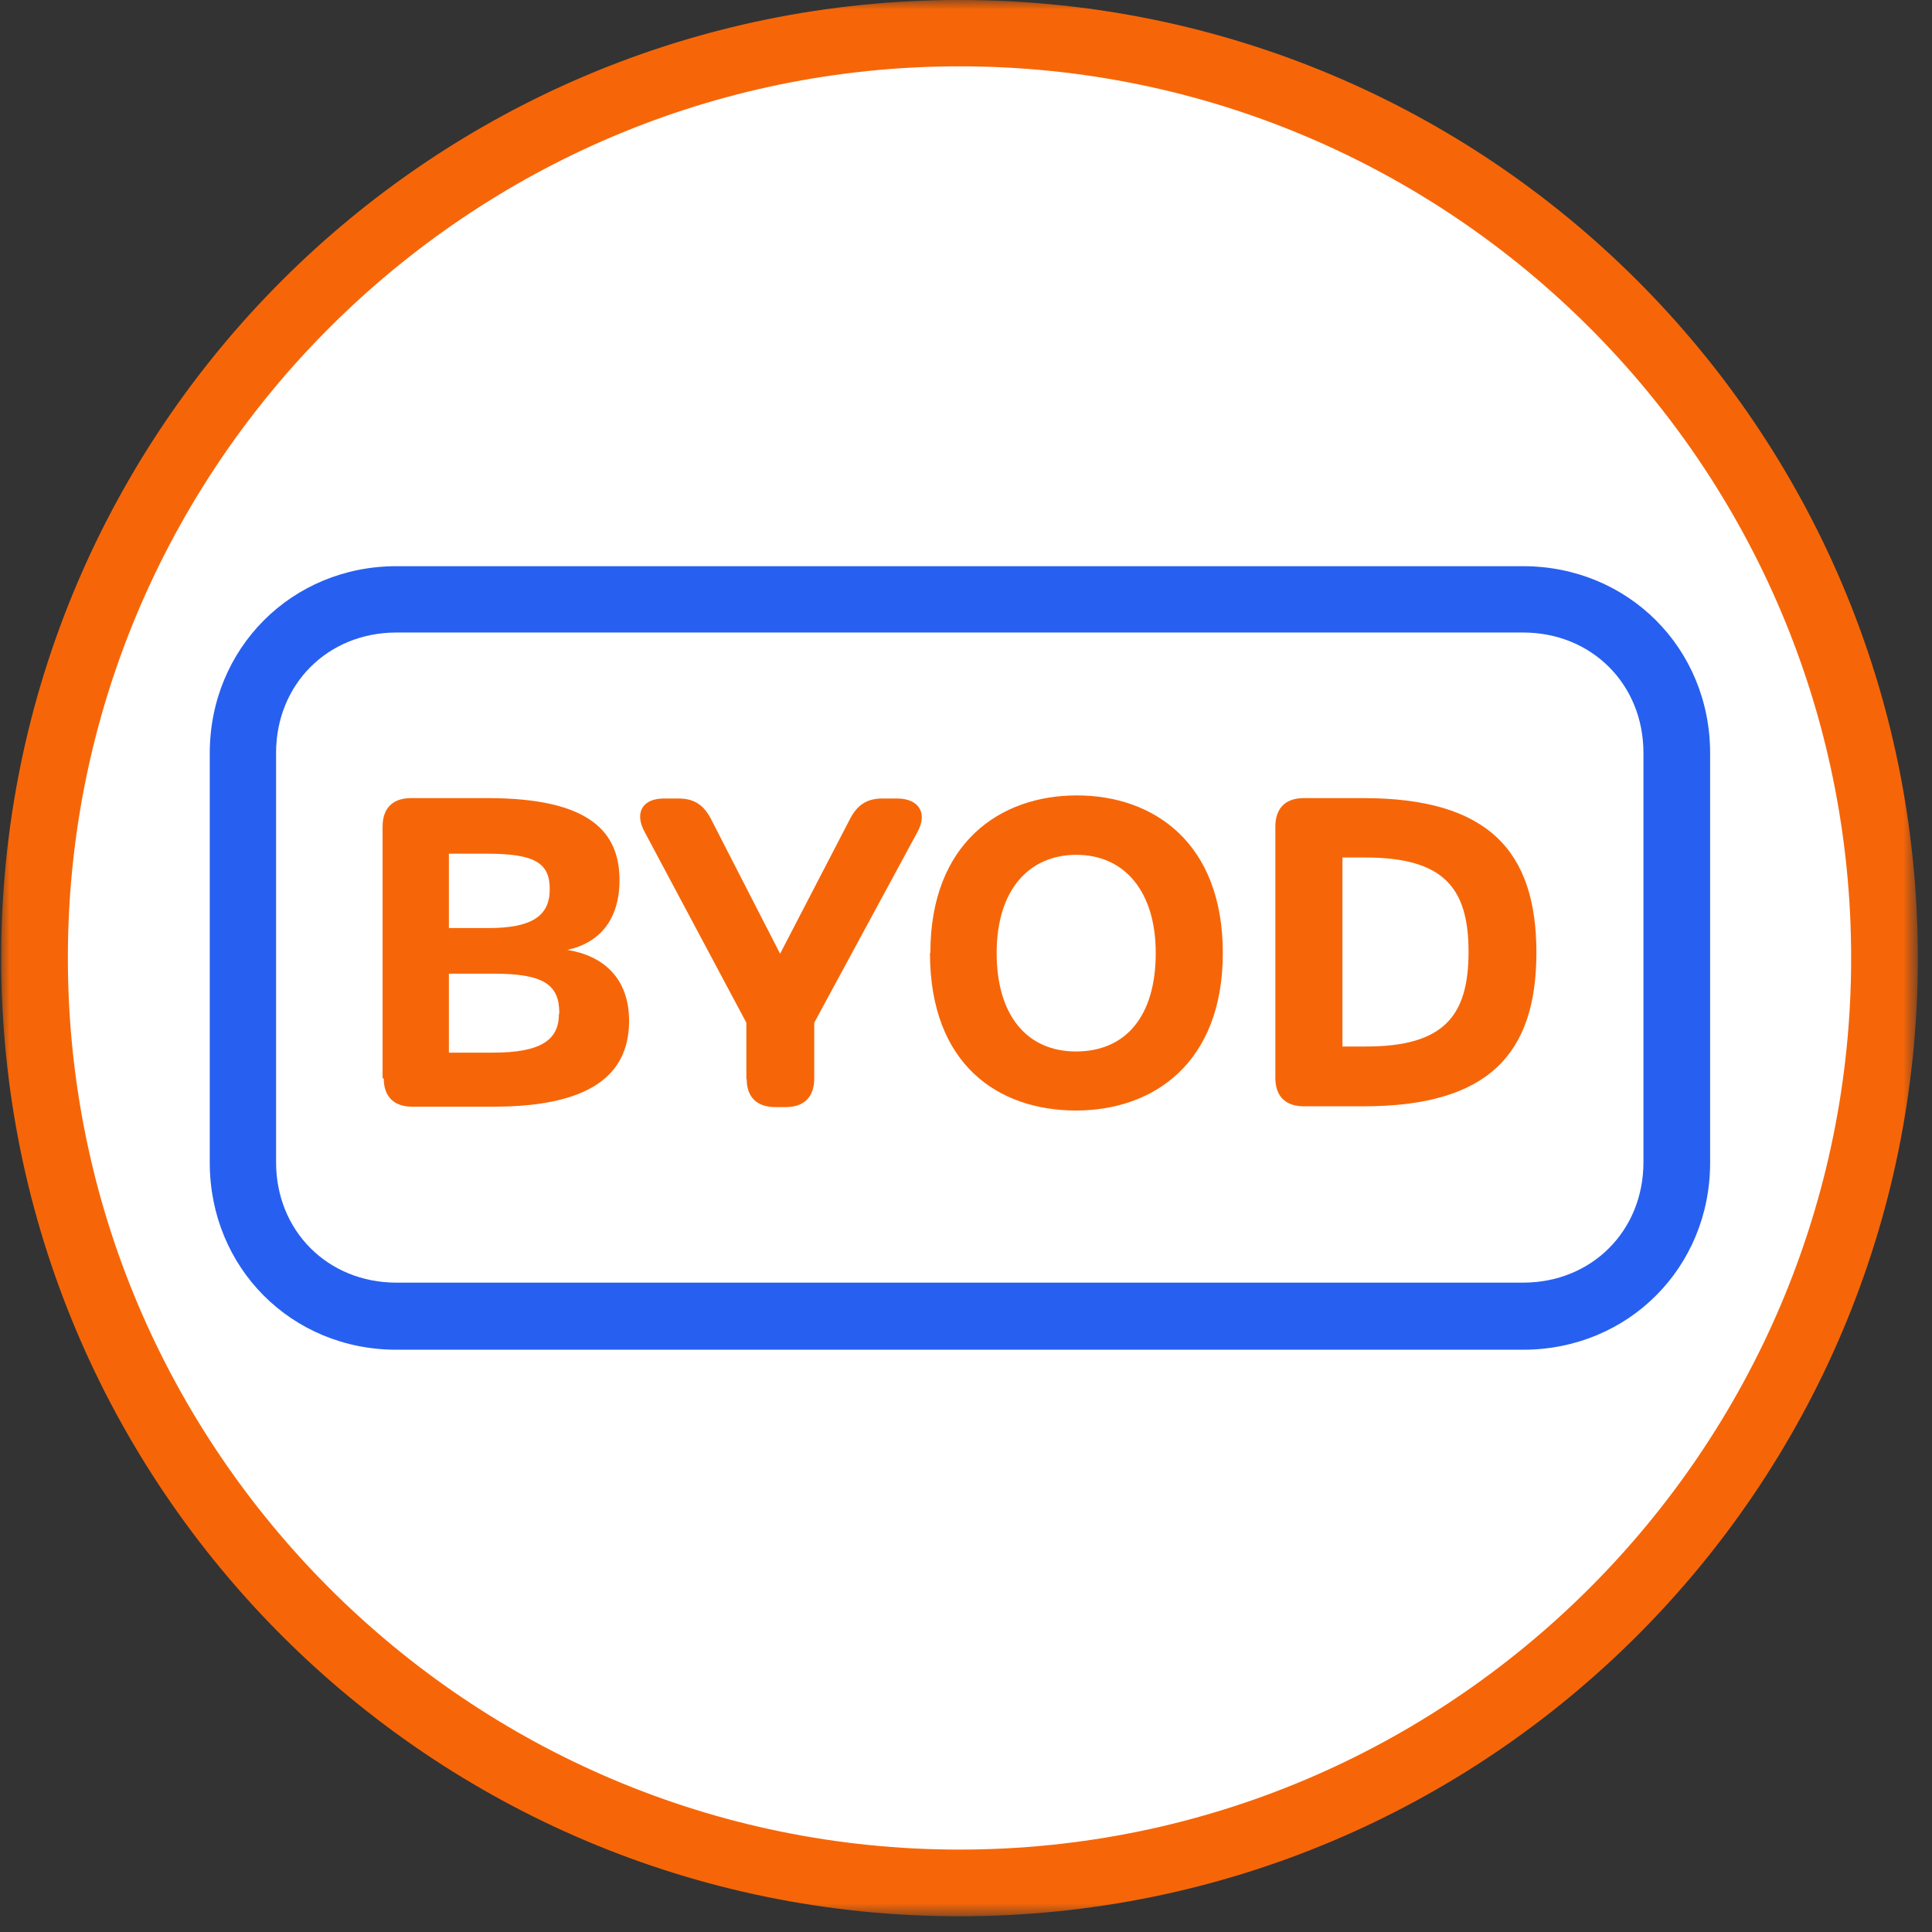
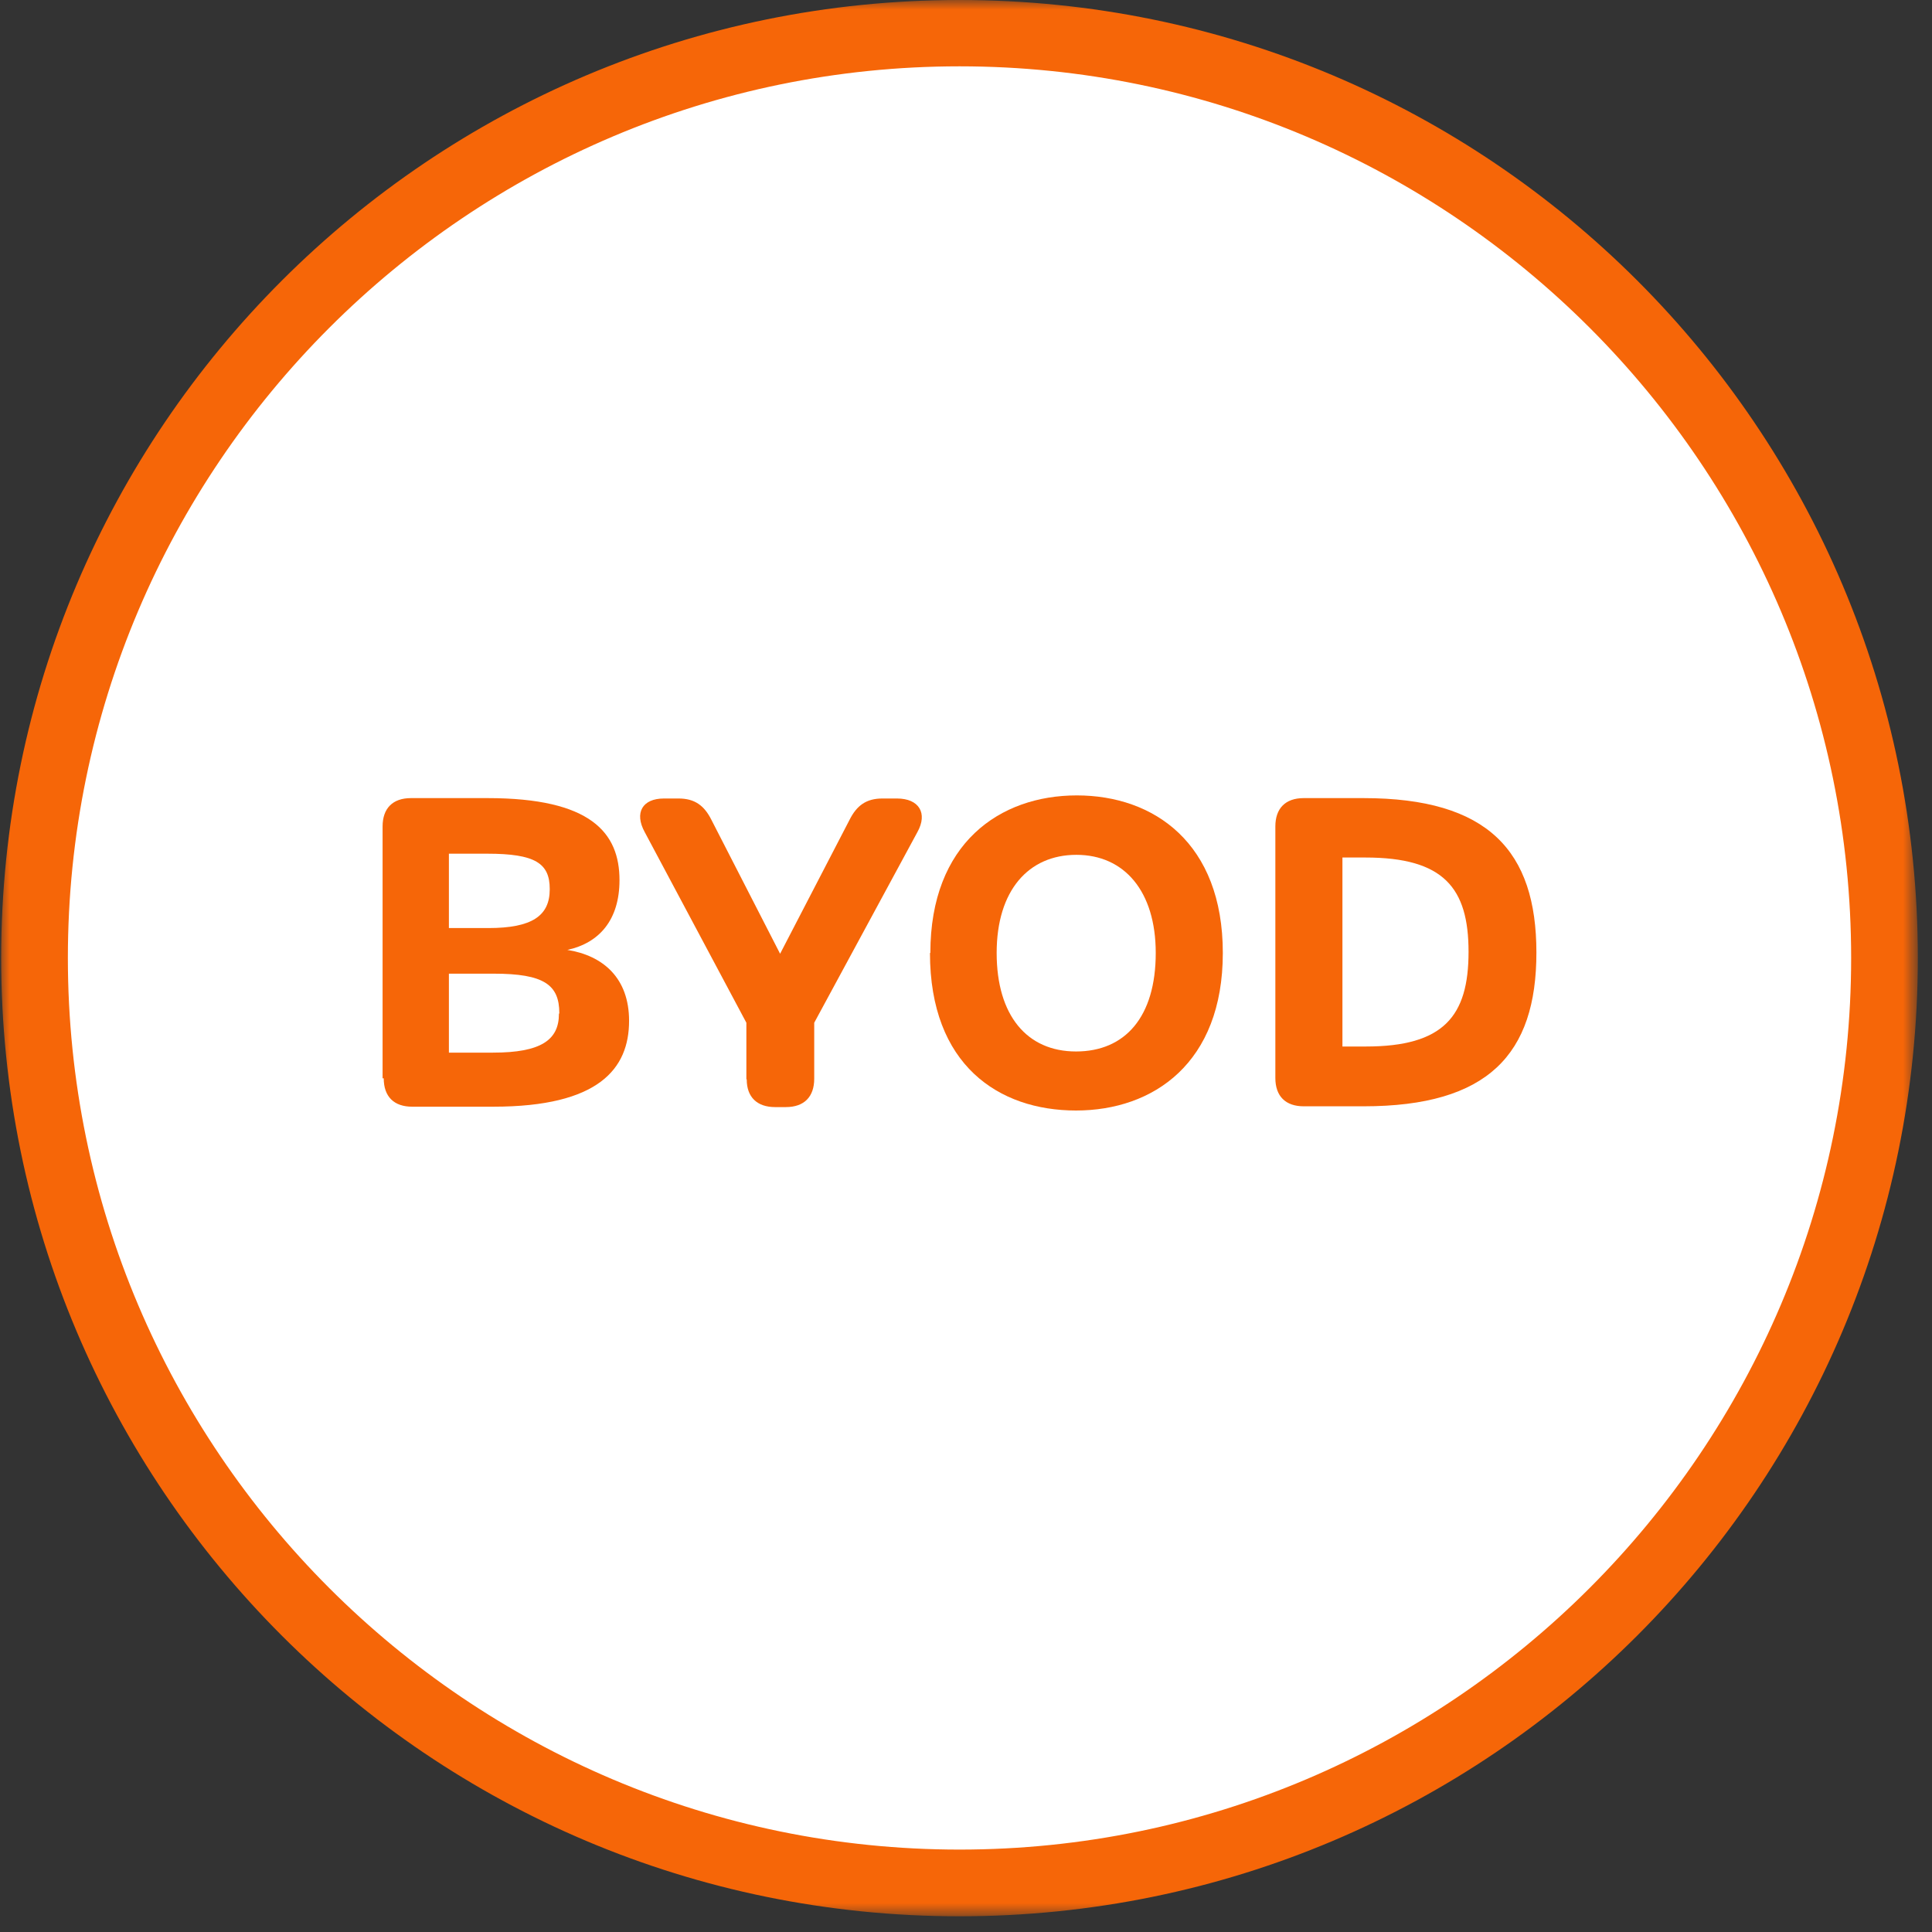
<svg xmlns="http://www.w3.org/2000/svg" width="100" height="100" viewBox="0 0 100 100" fill="none">
  <rect x="0" y="0" width="100" height="100" fill="#333333" stroke="none" />
  <g clip-path="url(#clip0_2431_241)">
    <mask id="mask0_2431_241" style="mask-type:luminance" maskUnits="userSpaceOnUse" x="0" y="0" width="100" height="100">
-       <path d="M99.206 0H0V99.206H99.206V0Z" fill="white" />
+       <path d="M99.206 0H0V99.206H99.206Z" fill="white" />
    </mask>
    <g mask="url(#mask0_2431_241)">
      <path d="M49.688 97.46C23.279 97.46 1.791 75.992 1.791 49.583C1.791 23.174 23.279 1.706 49.688 1.706C76.097 1.706 97.565 23.194 97.565 49.583C97.565 75.972 76.077 97.46 49.688 97.46Z" fill="white" />
      <path d="M49.664 3.433C75.12 3.433 95.815 24.147 95.815 49.583C95.815 75.02 75.1 95.734 49.664 95.734C24.227 95.734 3.513 75.039 3.513 49.583C3.513 24.127 24.227 3.433 49.664 3.433ZM49.664 0C22.283 0 0.061 22.183 0.061 49.583C0.061 76.984 22.263 99.187 49.664 99.187C77.065 99.187 99.267 76.984 99.267 49.583C99.267 22.183 77.065 0 49.664 0Z" fill="#F66608" />
-       <path d="M78.834 69.862H20.52C15.084 69.862 10.857 65.616 10.857 60.179V38.989C10.857 33.552 15.104 29.306 20.52 29.306H78.834C84.27 29.306 88.516 33.552 88.516 38.989V60.179C88.516 65.616 84.27 69.862 78.834 69.862ZM20.52 32.739C16.968 32.739 14.29 35.417 14.29 38.969V60.16C14.29 63.711 16.968 66.389 20.52 66.389H78.834C82.385 66.389 85.064 63.711 85.064 60.16V38.969C85.064 35.417 82.385 32.739 78.834 32.739H20.52Z" fill="#2760F0" />
      <path d="M19.803 55.794V42.778C19.803 41.846 20.319 41.31 21.271 41.31H25.239C30.577 41.31 32.065 43.096 32.065 45.556C32.065 47.62 31.013 48.81 29.366 49.167C31.231 49.465 32.561 50.635 32.561 52.838C32.561 55.318 30.993 57.282 25.537 57.282H21.331C20.398 57.282 19.862 56.766 19.862 55.814H19.803V55.794ZM28.454 46.012C28.454 44.683 27.7 44.187 25.219 44.187H23.235V48.036H25.279C27.541 48.036 28.454 47.401 28.454 46.032V46.012ZM28.95 52.441C28.95 50.973 28.156 50.397 25.557 50.397H23.235V54.484H25.517C27.997 54.484 28.93 53.83 28.93 52.481L28.95 52.441Z" fill="#F66608" />
      <path d="M38.632 55.854V52.937L33.374 43.076C32.818 42.064 33.255 41.33 34.366 41.33H35.12C35.953 41.33 36.449 41.687 36.826 42.441L40.378 49.366L43.969 42.441C44.346 41.687 44.842 41.33 45.675 41.33H46.429C47.56 41.33 48.036 42.084 47.481 43.076L42.144 52.937V55.834C42.144 56.767 41.628 57.303 40.675 57.303H40.12C39.187 57.303 38.651 56.787 38.651 55.874L38.632 55.854Z" fill="#F66608" />
      <path d="M48.155 49.325C48.155 43.65 51.746 41.17 55.734 41.17C59.722 41.17 63.293 43.631 63.293 49.325C63.293 55.019 59.702 57.48 55.694 57.48C51.686 57.48 48.135 55.119 48.135 49.325H48.155ZM59.821 49.325C59.821 46.131 58.194 44.246 55.714 44.246C53.234 44.246 51.587 46.091 51.587 49.325C51.587 52.559 53.155 54.424 55.694 54.424C58.234 54.424 59.821 52.639 59.821 49.325Z" fill="#F66608" />
      <path d="M66.012 55.794V42.778C66.012 41.846 66.528 41.31 67.48 41.31H70.576C77.024 41.31 79.524 44.048 79.524 49.306C79.524 54.564 77.024 57.262 70.576 57.262H67.48C66.548 57.262 66.012 56.747 66.012 55.794ZM76.012 49.266C76.012 45.953 74.722 44.385 70.674 44.385H69.484V54.167H70.695C74.722 54.167 76.012 52.6 76.012 49.266Z" fill="#F66608" />
    </g>
  </g>
  <defs>
    <clipPath id="clip0_2431_241">
      <rect width="100" height="100" fill="white" />
    </clipPath>
  </defs>
</svg>